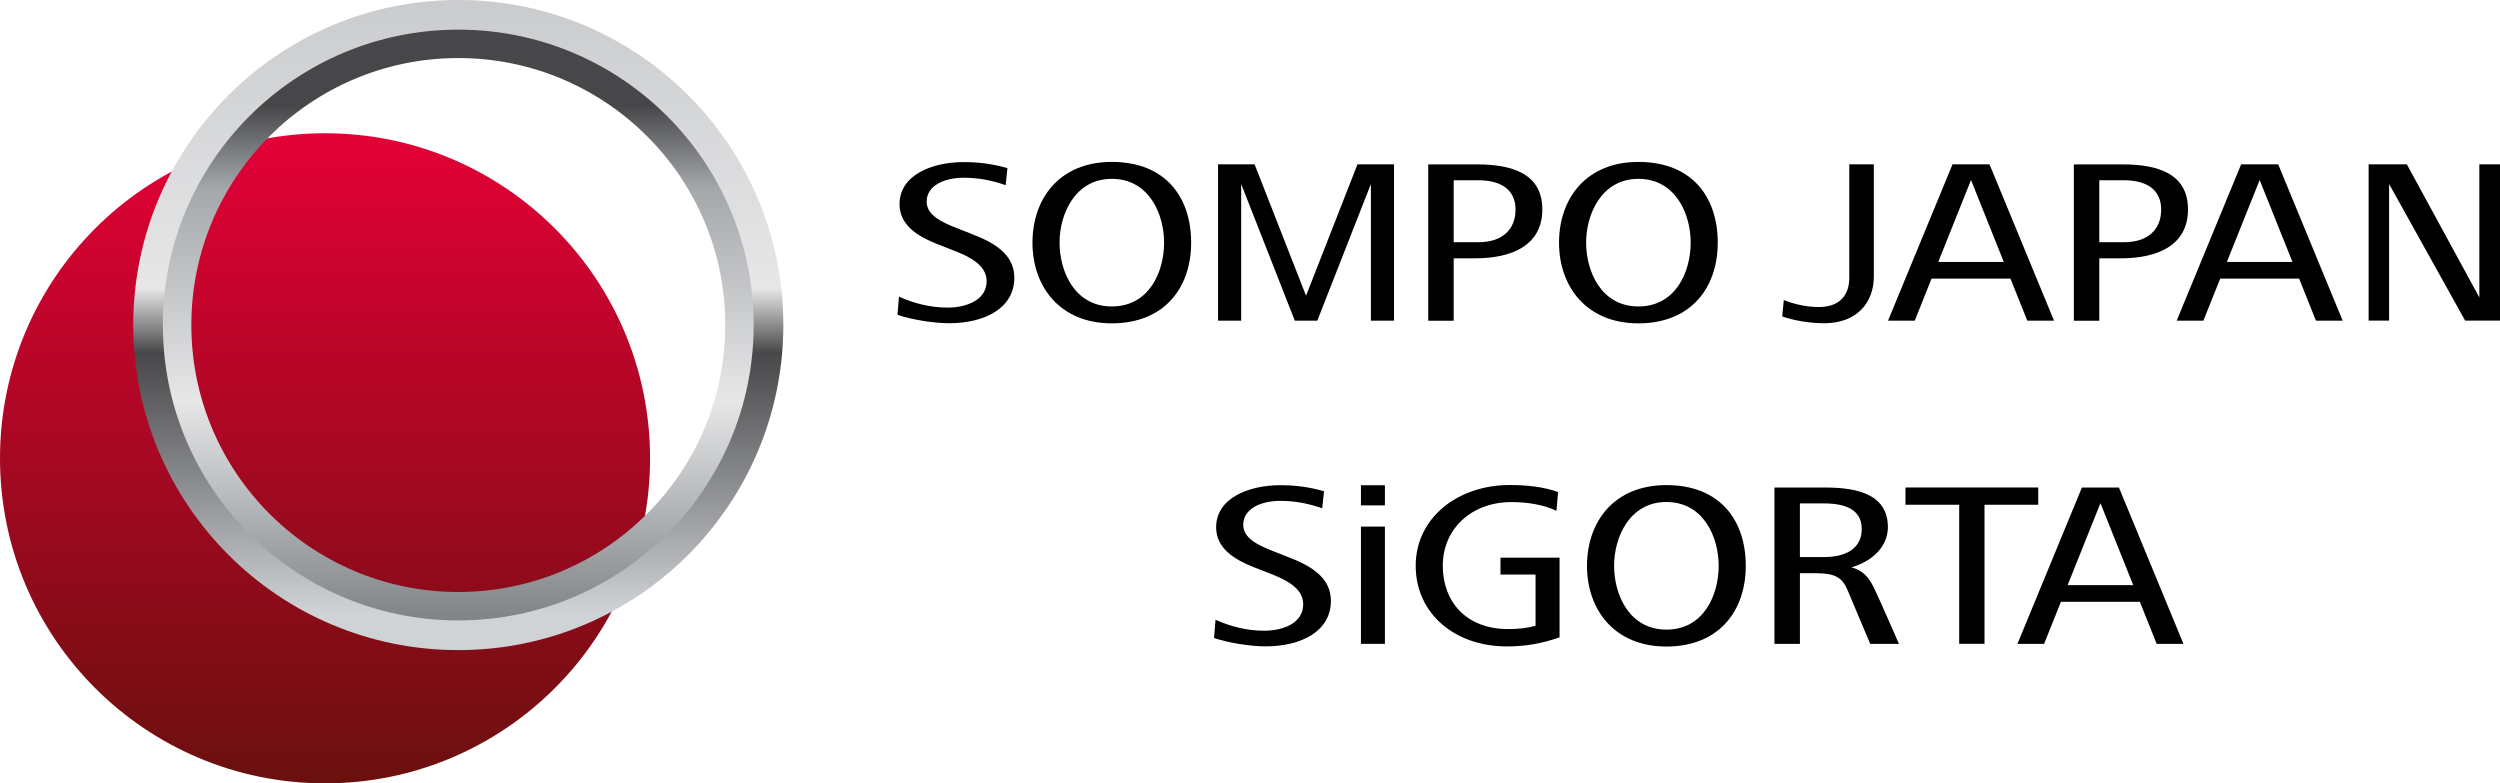
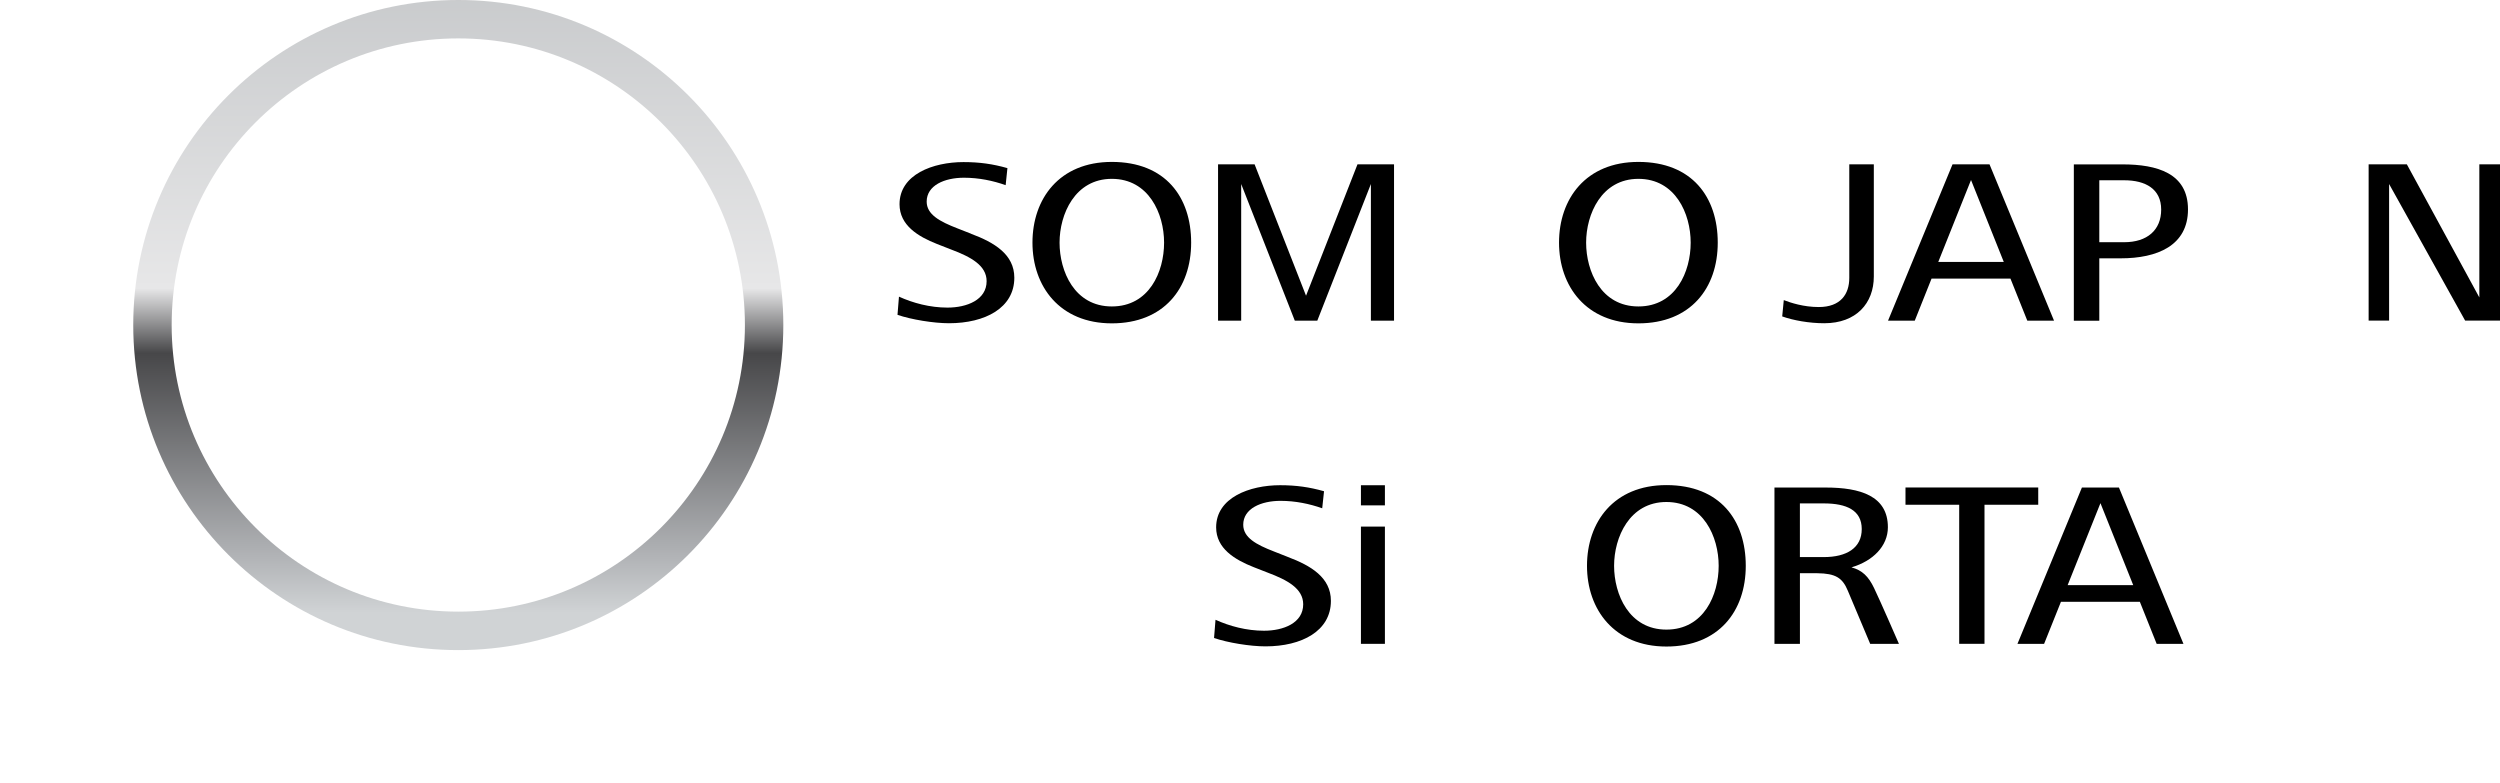
<svg xmlns="http://www.w3.org/2000/svg" id="Layer_2" viewBox="0 0 890.44 279.01">
  <defs>
    <style>      .cls-1 {        fill: url(#linear-gradient-3);      }      .cls-2 {        fill: url(#linear-gradient-2);      }      .cls-3 {        fill: url(#linear-gradient);      }      .cls-4 {        clip-path: url(#clippath-1);      }      .cls-5 {        clip-path: url(#clippath-2);      }      .cls-6 {        clip-rule: evenodd;        fill: none;      }      .cls-7 {        clip-path: url(#clippath);      }    </style>
    <clipPath id="clippath">
      <path class="cls-6" d="M0,163.24C0,227.18,51.83,279.01,115.76,279.01s115.79-51.83,115.78-115.77c0-63.95-51.83-115.78-115.78-115.78S0,99.29,0,163.24" />
    </clipPath>
    <linearGradient id="linear-gradient" x1="-5906.28" y1="9632.62" x2="-5905.28" y2="9632.62" gradientTransform="translate(-2230253.77 -1367324.34) rotate(-90) scale(231.55)" gradientUnits="userSpaceOnUse">
      <stop offset="0" stop-color="#69100e" />
      <stop offset="1" stop-color="#e20036" />
    </linearGradient>
    <clipPath id="clippath-1">
      <path class="cls-6" d="M61.14,115.76c0-56.37,45.7-102.08,102.1-102.08s102.08,45.71,102.08,102.08-45.71,102.09-102.08,102.09-102.1-45.7-102.1-102.09M47.46,115.76c0,63.95,51.84,115.79,115.78,115.79s115.76-51.84,115.76-115.79S227.18,0,163.24,0,47.46,51.84,47.46,115.76Z" />
    </clipPath>
    <linearGradient id="linear-gradient-2" x1="-5906.28" y1="9632.62" x2="-5905.28" y2="9632.62" gradientTransform="translate(-2230200.73 -1367979.25) rotate(-90) scale(231.65 231.54)" gradientUnits="userSpaceOnUse">
      <stop offset="0" stop-color="#d0d3d5" />
      <stop offset=".09" stop-color="#b0b2b5" />
      <stop offset=".4" stop-color="#474749" />
      <stop offset=".5" stop-color="#e7e7e8" />
      <stop offset="1" stop-color="#c6c8ca" />
    </linearGradient>
    <clipPath id="clippath-2">
-       <path class="cls-6" d="M68.15,115.76c0-52.51,42.57-95.08,95.09-95.08s95.08,42.56,95.08,95.08-42.57,95.09-95.08,95.09-95.09-42.56-95.09-95.09M58.01,115.76c0,58.11,47.11,105.22,105.23,105.22s105.2-47.11,105.2-105.22S221.34,10.56,163.24,10.56,58.01,57.66,58.01,115.76Z" />
-     </clipPath>
+       </clipPath>
    <linearGradient id="linear-gradient-3" x1="-5904.78" y1="9633.98" x2="-5903.78" y2="9633.98" gradientTransform="translate(-2027136.69 -1242533.9) rotate(-90) scale(210.47 210.43)" gradientUnits="userSpaceOnUse">
      <stop offset="0" stop-color="#5f6062" />
      <stop offset=".27" stop-color="#a5a8ab" />
      <stop offset=".5" stop-color="#e7e7e8" />
      <stop offset=".86" stop-color="#a5a8ab" />
      <stop offset="1" stop-color="#474749" />
    </linearGradient>
  </defs>
  <g id="Layer_1-2" data-name="Layer_1">
    <g>
      <path d="M695.44,58.54l-22.97,55.68h9.52l5.98-14.98h28.11l6,14.98h9.52l-22.98-55.68h-13.19ZM690.36,93.3l11.67-29.19,11.67,29.19h-23.35Z" />
-       <path d="M798.24,58.54l-22.96,55.68h9.51l6-14.98h28.1l6,14.98h9.52l-22.97-55.68h-13.2ZM793.16,93.3l11.68-29.19,11.68,29.19h-23.36Z" />
      <path d="M658.67,99c0,5.73-3.05,10.36-10.87,10.36-5.4,0-10.04-1.53-12.46-2.47l-.56,5.81c3.91,1.41,9.64,2.43,14.98,2.43,11.41,0,17.65-7.14,17.65-16.65v-39.96h-8.74v40.49Z" />
      <polygon points="883.08 105.94 857.26 58.53 843.65 58.53 843.65 114.2 850.94 114.2 850.94 65.54 878.03 114.2 890.44 114.2 890.44 58.53 883.08 58.53 883.08 105.94" />
      <path d="M756,58.55h-17.35v55.68h9.07v-22.22h7.64c12.95,0,23.95-4.5,23.95-17.43s-11.09-16.03-23.3-16.03M756.59,86.27h-8.87v-22.06h8.87c7.62,0,13.17,3.11,13.17,10.44s-5.01,11.62-13.17,11.62Z" />
      <polygon points="465.18 105.33 446.86 58.54 433.84 58.54 433.84 114.22 442.08 114.22 442.08 65.54 461.18 114.22 469.19 114.22 488.28 65.54 488.28 114.22 496.52 114.22 496.52 58.54 483.5 58.54 465.18 105.33" />
      <path d="M345.89,83.25l-4.9-1.92c-6.29-2.44-10.93-4.94-10.93-9.52,0-5.79,6.38-8.51,13.28-8.51,5.33,0,10.39,1.07,14.85,2.65l.63-6.07c-5.21-1.48-9.94-2.15-15.65-2.15-10.81,0-22.78,4.39-22.78,15.01,0,7.51,6.6,11.5,13.37,14.17l5.04,1.97c7.01,2.63,12.61,5.67,12.61,11.27,0,6.67-7.04,9.41-13.95,9.41-6.24,0-12.27-1.63-17.27-3.9l-.52,6.48c4.93,1.69,12.9,2.99,18.33,2.99,12.88,0,23.28-5.45,23.28-16.21,0-8.33-7.16-12.57-15.4-15.65" />
-       <path d="M526.05,58.55h-17.35v55.68h9.07v-22.22h7.62c12.94,0,23.95-4.5,23.95-17.43s-11.09-16.03-23.29-16.03M526.63,86.27h-8.86v-22.06h8.86c7.62,0,13.17,3.11,13.17,10.44s-5,11.62-13.17,11.62Z" />
      <path d="M583.56,57.67c-18.75,0-28.27,13.17-28.27,28.75s9.7,28.75,28.27,28.75,28.26-12.53,28.26-28.75-9.15-28.75-28.26-28.75M583.56,109.15c-13.33,0-18.62-12.58-18.62-22.72s5.47-22.73,18.62-22.73,18.62,12.37,18.62,22.73-5.3,22.72-18.62,22.72Z" />
      <path d="M396,57.67c-18.75,0-28.26,13.17-28.26,28.75s9.7,28.75,28.26,28.75,28.26-12.53,28.26-28.75-9.15-28.75-28.26-28.75M396,109.15c-13.33,0-18.61-12.58-18.61-22.72s5.47-22.73,18.61-22.73,18.62,12.37,18.62,22.73-5.28,22.72-18.62,22.72Z" />
      <polygon points="725.97 173.63 678.69 173.63 678.69 179.78 697.82 179.78 697.82 229.31 706.83 229.31 706.83 179.78 725.97 179.78 725.97 173.63" />
      <path d="M458.65,198.35l-4.9-1.93c-6.31-2.44-10.94-4.94-10.94-9.52,0-5.79,6.4-8.51,13.28-8.51,5.33,0,10.39,1.07,14.85,2.65l.65-6.07c-5.21-1.48-9.94-2.15-15.66-2.15-10.79,0-22.77,4.39-22.77,15.01,0,7.51,6.6,11.5,13.36,14.17l5.04,1.97c7.01,2.63,12.61,5.67,12.61,11.27,0,6.66-7.02,9.41-13.96,9.41-6.24,0-12.27-1.63-17.27-3.9l-.52,6.49c4.92,1.69,12.9,2.98,18.33,2.98,12.89,0,23.29-5.45,23.29-16.21,0-8.34-7.17-12.57-15.39-15.65" />
      <path d="M593.53,172.78c-18.76,0-28.28,13.17-28.28,28.75s9.71,28.75,28.28,28.75,28.27-12.53,28.27-28.75-9.16-28.75-28.27-28.75M593.53,224.25c-13.33,0-18.63-12.58-18.63-22.72s5.48-22.73,18.63-22.73,18.62,12.37,18.62,22.73-5.28,22.72-18.62,22.72Z" />
-       <path d="M534.43,204.64h12.5v18.24c-3.4.92-6.07,1.17-9.84,1.17-14.81,0-23.21-9.67-23.21-22.57s9.98-22.65,24.5-22.65c5.42,0,11.21.84,16,3.1l.56-6.68c-5.25-1.93-11.59-2.5-17.2-2.5-18.56,0-33.5,11.72-33.5,28.74s13.85,28.75,32.49,28.75c6.84,0,12.41-1.05,18.75-3.23v-28.38h-21.04v6.01Z" />
      <rect x="484.73" y="187.56" width="8.54" height="41.76" />
      <rect x="484.73" y="172.83" width="8.54" height="7.17" />
      <path d="M659.47,202.07c7.63-2.24,12.95-7.57,12.95-14.28,0-11.2-9.91-14.14-22.12-14.14h-18.28v55.68h9.07v-25.16h6.18c6.56.08,8.98,1.65,10.88,6.23,2.36,5.6,7.97,18.93,7.97,18.93h10.24s-6.7-15.41-8.88-19.92c-1.99-4.12-4.17-6.27-8.01-7.33M649.59,198.42h-8.51v-19.12h8.51c8.08,0,13.52,2.41,13.52,9.14s-5.36,9.98-13.52,9.98Z" />
      <path d="M754.72,173.64h-13.19l-22.96,55.68h9.49l6-14.98h28.1l5.99,14.98h9.54l-22.98-55.68ZM736.45,208.4l11.68-29.19,11.67,29.19h-23.35Z" />
      <g class="cls-7">
-         <rect class="cls-3" y="47.46" width="231.55" height="231.55" />
-       </g>
+         </g>
      <g class="cls-4">
        <rect class="cls-2" x="47.46" width="231.54" height="231.55" />
      </g>
      <g class="cls-5">
        <rect class="cls-1" x="58.01" y="10.56" width="210.43" height="210.43" />
      </g>
    </g>
  </g>
</svg>